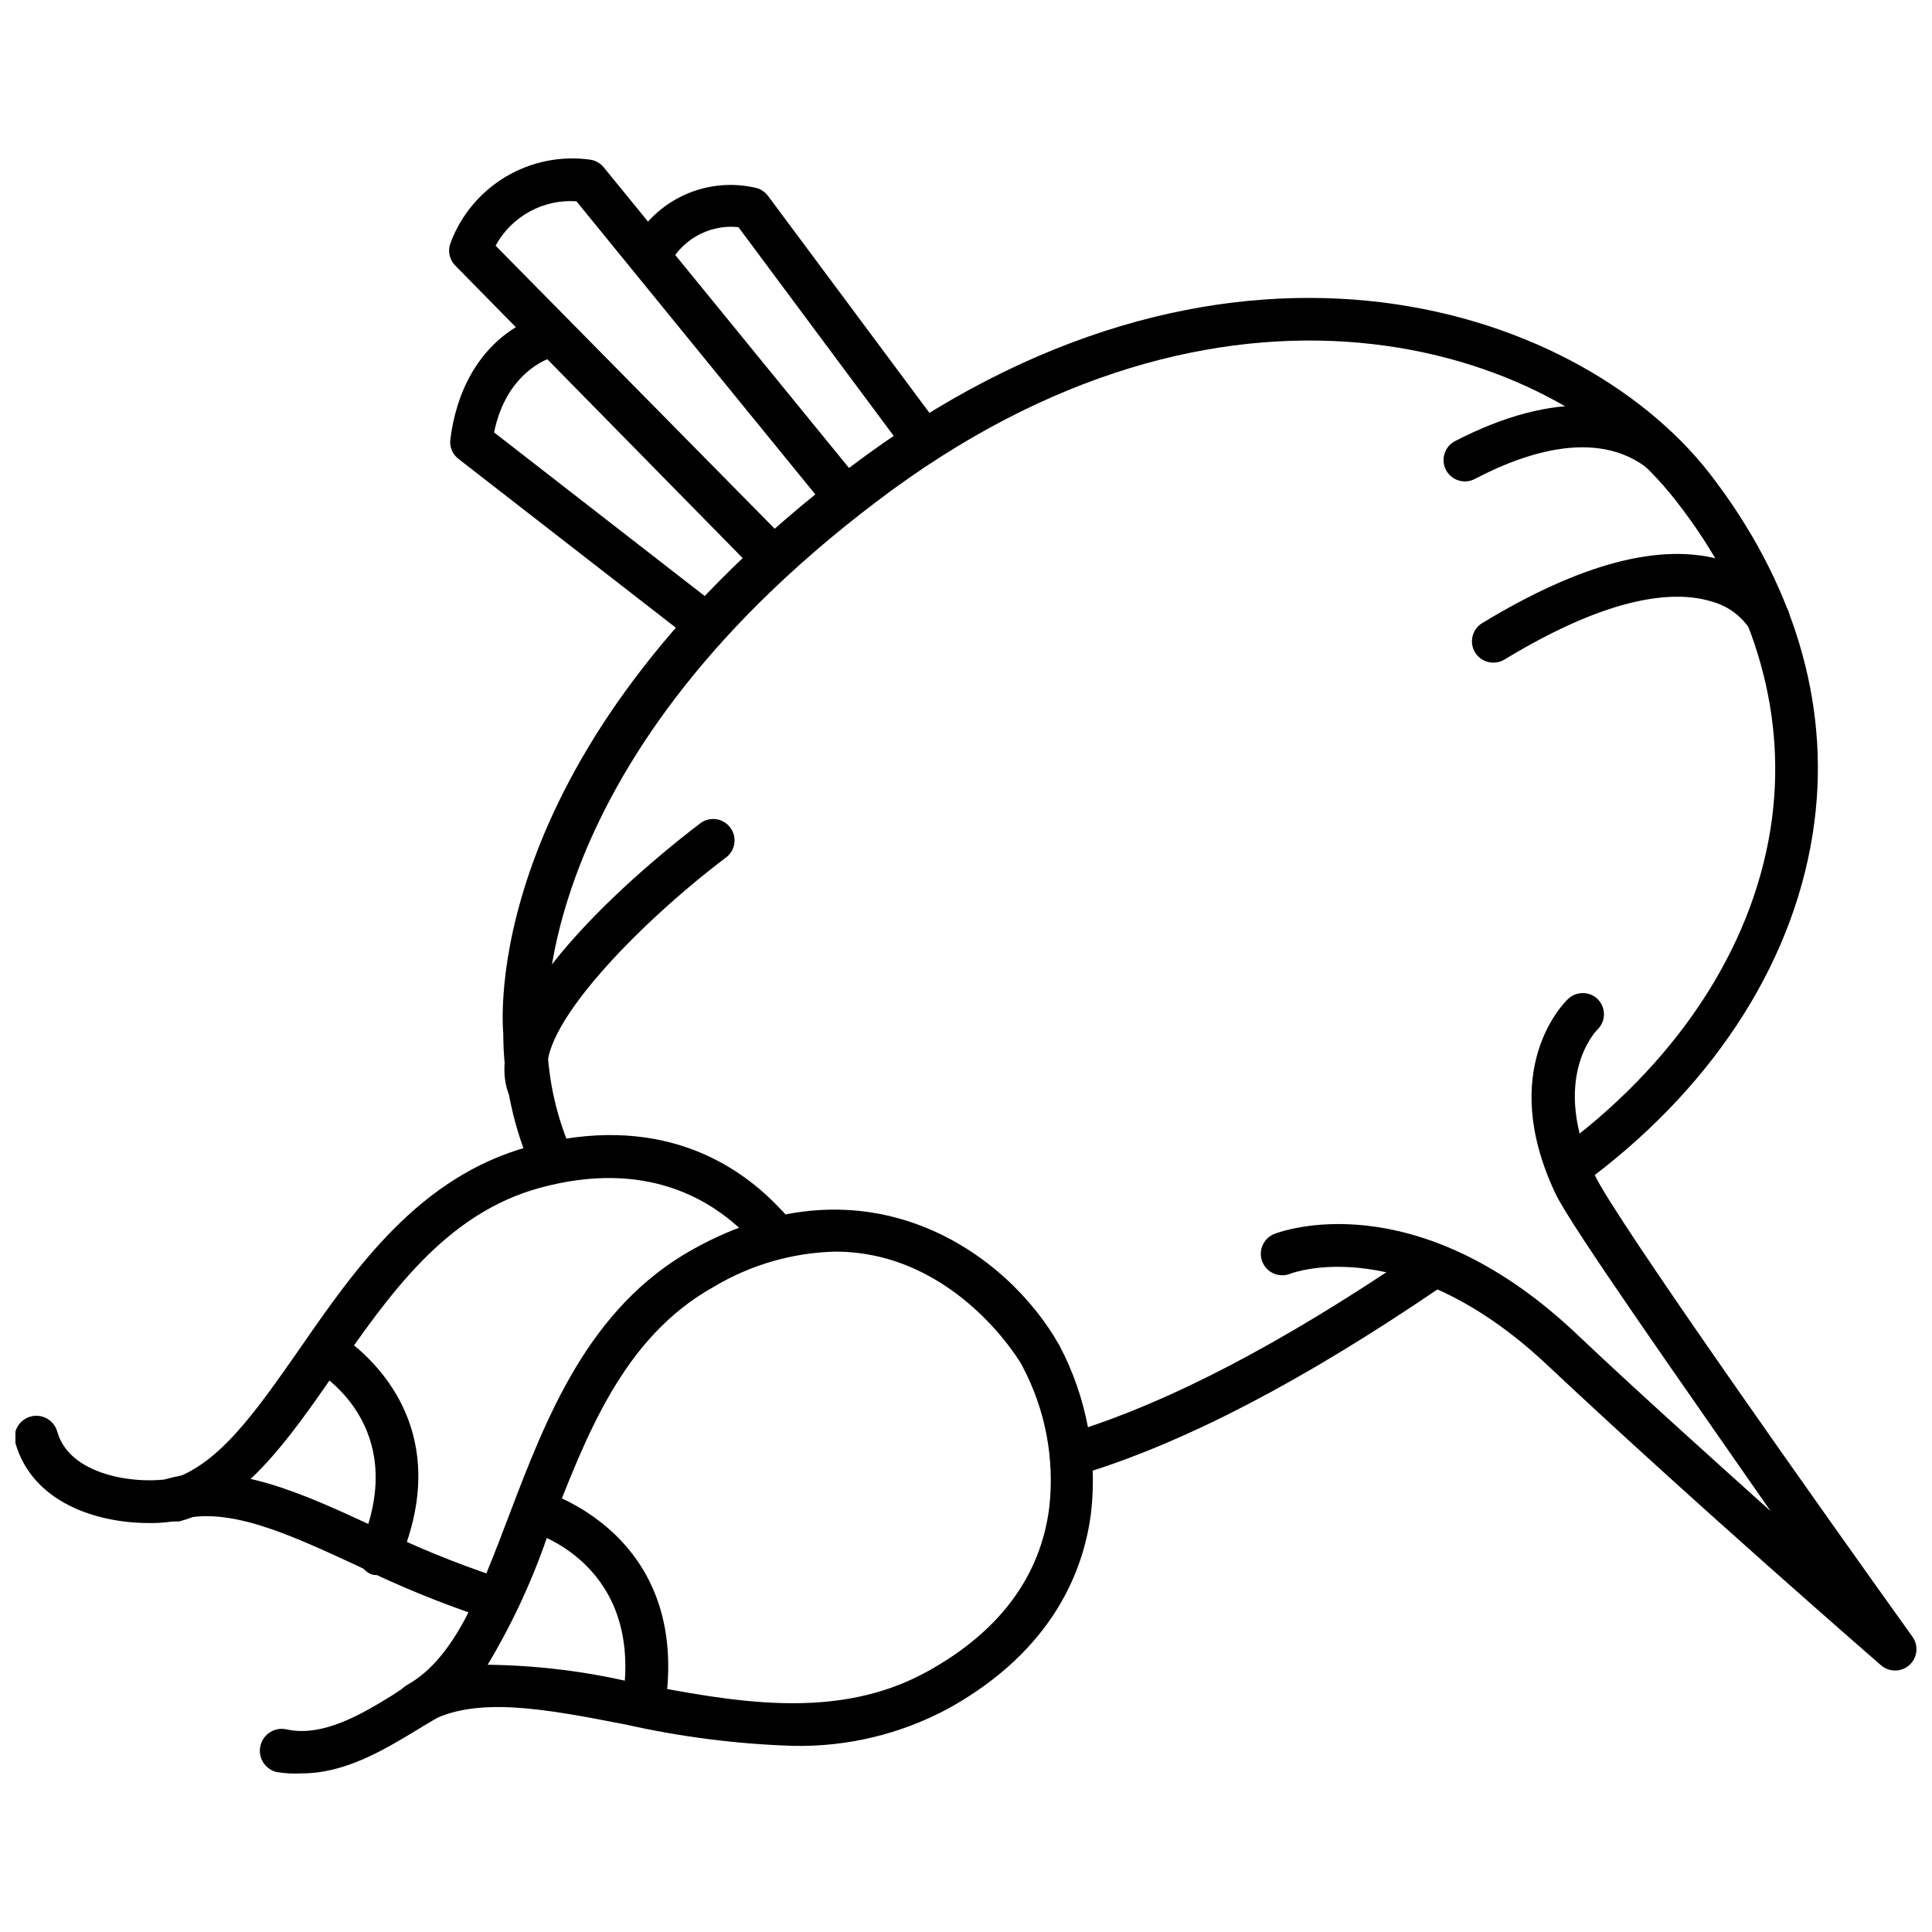
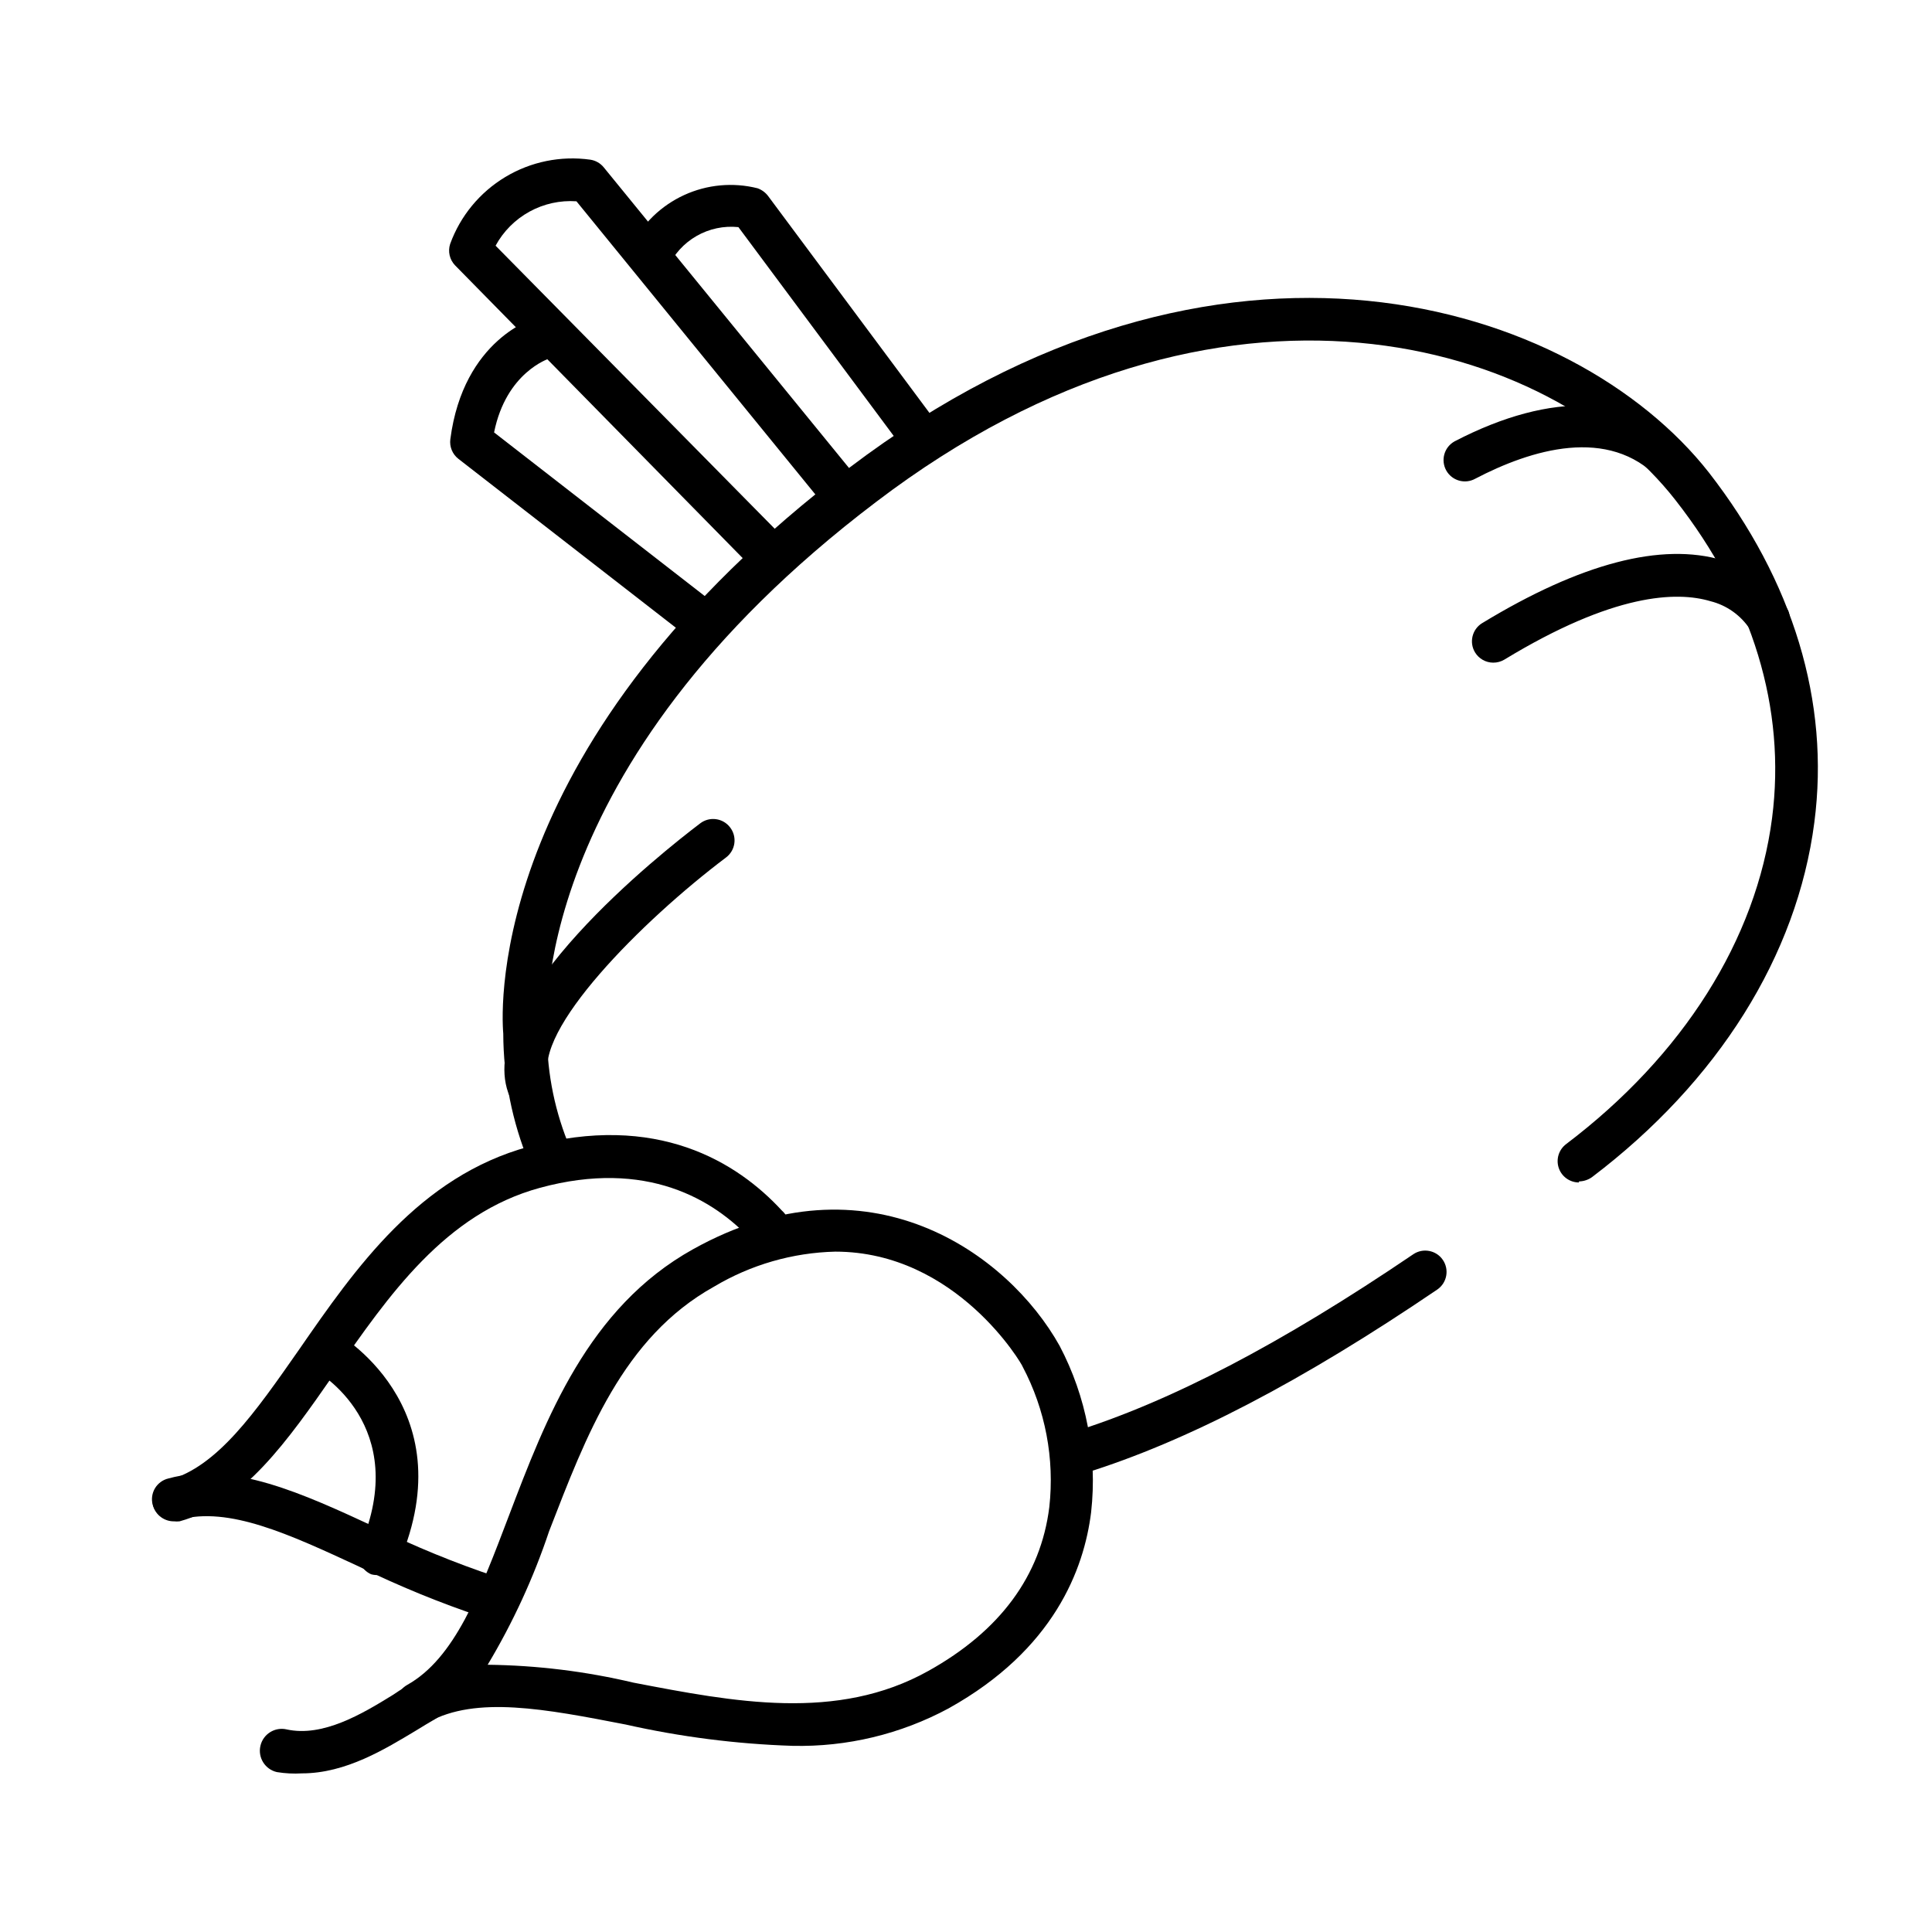
<svg xmlns="http://www.w3.org/2000/svg" width="800px" height="800px" version="1.1" viewBox="144 144 512 512">
  <defs>
    <clipPath id="b">
-       <path d="m148.09 519h49.906v29h-49.906z" />
-     </clipPath>
+       </clipPath>
    <clipPath id="a">
-       <path d="m478 407h173.9v180h-173.9z" />
-     </clipPath>
+       </clipPath>
  </defs>
  <path d="m309.77 601.01c-21.262-4.129-39.586-7.633-52.254-0.621-2.719 1.559-6.188 0.625-7.746-2.094-1.562-2.719-0.625-6.184 2.09-7.746 12.668-7.07 19.285-24.543 26.977-44.789 9.84-25.844 20.98-55.195 48.805-70.688 46.371-25.844 83.523 1.133 97.152 25.562v-0.004c7.133 13.539 10.051 28.902 8.367 44.109-1.867 15.156-9.895 36.477-37.719 51.969v0.004c-12.719 6.859-27.004 10.293-41.449 9.953-14.887-0.484-29.695-2.379-44.223-5.656zm23.469-116.04c-24.203 13.461-33.93 39.586-43.715 64.809-4.133 12.355-9.594 24.223-16.285 35.398 13.027 0.152 26 1.746 38.68 4.75 26.523 5.09 53.895 10.406 78.098-3.109 19-10.574 29.801-25.223 32.062-43.43 1.422-12.832-1.039-25.793-7.07-37.211 0-0.395-17.473-30.48-49.652-30.48-11.324 0.273-22.391 3.469-32.117 9.273z" />
  <path d="m224.04 613.96c11.648 0 22.109-6.504 30.141-11.309 1.867-1.133 3.676-2.262 5.371-3.223 2.719-1.562 3.656-5.031 2.094-7.75-1.562-2.715-5.031-3.652-7.75-2.09-1.809 0.961-3.731 2.207-5.656 3.508-8.312 5.144-18.66 11.309-28.273 9.219v-0.004c-3.121-0.719-6.238 1.23-6.953 4.356-0.719 3.121 1.23 6.234 4.352 6.953 2.207 0.363 4.445 0.477 6.676 0.34z" />
-   <path d="m314.46 601.8c2.801 0.035 5.207-1.984 5.656-4.75 7.691-47.105-32.688-58.133-33.082-58.191-3.012-0.789-6.098 1.004-6.898 4.016-0.379 1.453-0.16 3 0.602 4.293 0.766 1.297 2.012 2.231 3.469 2.606 1.301 0.34 30.707 8.766 24.711 45.242v-0.004c-0.242 1.488 0.117 3.008 0.996 4.231 0.883 1.219 2.211 2.039 3.699 2.273z" />
  <path d="m190.11 547.17c0.488 0.055 0.984 0.055 1.473 0 16.965-4.637 28.672-21.375 41-39.133 14.477-20.867 29.406-42.414 54.516-49.254 28.273-7.691 46.09 3.168 55.871 13.684 0.957 1.289 2.414 2.109 4.016 2.258 1.598 0.148 3.184-0.391 4.363-1.48 1.176-1.09 1.836-2.629 1.812-4.234-0.023-1.602-0.727-3.121-1.938-4.18-11.82-12.836-33.137-26.184-67.07-16.965-29.066 7.918-45.977 32.234-60.848 53.723-11.648 16.684-21.66 31.102-34.664 34.664v0.004c-3.012 0.801-4.805 3.887-4.016 6.898 0.73 2.41 2.969 4.047 5.484 4.016z" />
  <path d="m273.58 573.07c3.125 0.453 6.023-1.711 6.477-4.832 0.453-3.125-1.711-6.023-4.836-6.477-10.75-3.602-21.254-7.91-31.441-12.895-19.625-9.105-38.172-17.699-55.137-13.062-1.492 0.348-2.781 1.289-3.57 2.602-0.785 1.316-1.008 2.898-0.605 4.379 0.398 1.48 1.379 2.734 2.723 3.477 1.344 0.742 2.926 0.906 4.394 0.457 13.062-3.562 29.012 3.844 47.445 12.383v0.004c10.641 5.207 21.617 9.703 32.855 13.457 0.535 0.258 1.109 0.43 1.695 0.508z" />
  <g clip-path="url(#b)">
-     <path d="m183.38 547.62c3.465 0.051 6.926-0.348 10.289-1.188 1.461-0.387 2.703-1.336 3.457-2.641 0.754-1.309 0.957-2.859 0.559-4.316-0.395-1.449-1.352-2.68-2.656-3.422-1.305-0.742-2.852-0.934-4.297-0.535-7.805 2.094-27.992 0.566-31.555-12.102h-0.004c-0.84-3.062-4.008-4.859-7.066-4.016-3.062 0.844-4.859 4.008-4.016 7.066 4.582 15.836 21.715 21.152 35.289 21.152z" />
-   </g>
+     </g>
  <path d="m244.57 561.37c2.254 0.008 4.301-1.328 5.203-3.394 17.812-41.621-16.855-60.906-16.855-60.906-1.316-0.75-2.883-0.945-4.344-0.539-1.465 0.402-2.707 1.371-3.457 2.688-1.562 2.75-0.602 6.242 2.148 7.805 1.074 0.566 25.898 14.758 12.16 46.766l-0.004 0.004c-1.223 2.856 0.094 6.164 2.941 7.406 0.719 0.203 1.465 0.258 2.207 0.172z" />
  <path d="m562.44 457.09c1.238-0.02 2.441-0.414 3.449-1.129 33.422-25.336 54.344-58.699 58.926-93.988 4.184-32.008-5.656-64.07-27.938-92.742-35.516-45.242-129.67-75.723-227.84-1.242-95.23 72.27-92.289 142.56-91.668 149.91 0.035 11.758 2.359 23.398 6.844 34.27 1.062 3.012 4.367 4.594 7.379 3.531 3.016-1.059 4.598-4.363 3.535-7.379-4.004-9.43-6.098-19.559-6.164-29.801v-1.133c0-0.68-5.996-69.727 87.199-140.36 91.727-69.84 179.1-42.523 211.84-0.508 20.527 26.184 29.352 55.305 25.617 84.262-4.184 32.234-23.582 62.941-54.57 86.41-1.945 1.461-2.742 4-1.973 6.312 0.77 2.309 2.934 3.863 5.367 3.863z" />
  <path d="m429.83 534.39c0.562 0.086 1.137 0.086 1.699 0 26.918-8.371 57.457-24.262 93.422-48.691h-0.004c2.535-1.777 3.164-5.266 1.414-7.82-1.75-2.555-5.227-3.227-7.801-1.508-35.004 23.75-64.582 39.191-90.48 47.219h-0.004c-3.121 0.453-5.285 3.352-4.832 6.477 0.453 3.121 3.352 5.285 6.473 4.832z" />
  <g clip-path="url(#a)">
-     <path d="m646.25 586.7c1.398-0.004 2.75-0.527 3.785-1.469 2.117-1.93 2.457-5.137 0.793-7.465-21.77-30.367-79.34-111.52-84.258-122.49-11.988-25.391 0.34-38.004 0.848-38.512 2.191-2.207 2.191-5.769 0-7.973-2.199-2.156-5.719-2.156-7.918 0-0.793 0.734-18.945 18.434-3.281 51.52 4.07 8.652 33.93 50.895 57.004 84.148-16.172-14.539-35.344-31.73-52.309-47.789-42.527-39.586-77.699-26.238-79.172-25.676-2.922 1.141-4.363 4.434-3.223 7.352 1.141 2.922 4.43 4.363 7.352 3.227 1.242-0.508 30.367-10.859 67.352 23.41 39.699 37.324 88.785 79.906 89.293 80.359 1.039 0.887 2.367 1.371 3.734 1.355z" />
-   </g>
+     </g>
  <path d="m387.87 265.21c1.219 0.016 2.41-0.359 3.394-1.074 2.5-1.875 3.004-5.418 1.129-7.918l-44.844-60.281c-0.707-0.934-1.672-1.637-2.769-2.039-6.508-1.637-13.375-1.004-19.473 1.793-6.098 2.797-11.059 7.59-14.062 13.59-1.195 2.644-0.195 5.762 2.312 7.219 2.504 1.457 5.707 0.781 7.414-1.562 1.594-3.531 4.262-6.469 7.621-8.398 3.363-1.93 7.242-2.75 11.098-2.348l43.656 58.699c1.059 1.445 2.734 2.305 4.523 2.32z" />
  <path d="m329.68 313.96c2.422 0.016 4.586-1.516 5.383-3.805 0.793-2.289 0.035-4.832-1.879-6.316l-58.246-45.242c3.223-16.004 14.531-19.512 14.531-19.566 1.543-0.312 2.883-1.254 3.703-2.594 0.82-1.344 1.047-2.965 0.621-4.481-0.43-1.512-1.465-2.781-2.863-3.5-1.398-0.719-3.035-0.82-4.512-0.285-0.793 0-19.625 5.656-23.074 32.234-0.258 1.992 0.559 3.973 2.148 5.203l60.734 47.164c0.988 0.766 2.203 1.184 3.453 1.188z" />
  <path d="m348 296.59c2.309 0.039 4.406-1.332 5.301-3.457 0.898-2.129 0.41-4.586-1.23-6.211l-76.738-77.812c2.07-3.809 5.191-6.941 8.992-9.027 3.797-2.086 8.117-3.035 12.441-2.738l64.523 79.172c1.969 2.438 5.539 2.816 7.973 0.848 2.438-1.965 2.816-5.535 0.852-7.973l-66.109-81.035c-0.891-1.102-2.164-1.828-3.562-2.039-7.816-1.094-15.77 0.523-22.531 4.59-6.766 4.066-11.926 10.332-14.621 17.75-0.641 1.98-0.141 4.152 1.301 5.656l79.172 80.586-0.004-0.004c1.113 1.137 2.652 1.754 4.242 1.695z" />
  <path d="m539.71 319.61c1.035 0.008 2.051-0.266 2.941-0.793 29.012-17.645 45.691-18.152 54.629-15.496h-0.004c4.293 1.07 8.027 3.715 10.465 7.41 1.465 2.578 4.676 3.586 7.352 2.305 2.676-1.277 3.91-4.406 2.828-7.168-3.695-6.691-10.004-11.547-17.418-13.402-16.172-4.809-37.605 0.793-63.734 16.684v-0.004c-2.644 1.633-3.477 5.094-1.867 7.75 1.023 1.676 2.844 2.707 4.809 2.715z" />
  <path d="m284.1 437.29c0.637 0.109 1.285 0.109 1.922 0 1.492-0.492 2.707-1.582 3.363-3.008 0.652-1.43 0.684-3.062 0.086-4.512-4.469-12.496 24.711-41.789 46.938-58.531 1.207-0.91 2.004-2.266 2.203-3.762 0.203-1.5-0.203-3.016-1.129-4.211-1.891-2.481-5.434-2.961-7.914-1.074-10.008 7.578-59.547 46.711-50.895 71.367h-0.004c0.824 2.277 3.008 3.777 5.43 3.731z" />
  <path d="m587.77 272.96c1.449 0.012 2.848-0.535 3.902-1.527 2.195-2.203 2.195-5.766 0-7.973-14.25-15.098-36.305-15.949-62.207-2.488h0.004c-1.312 0.727-2.285 1.945-2.695 3.391-0.414 1.441-0.238 2.988 0.488 4.301 1.516 2.731 4.957 3.719 7.691 2.203 14.816-7.746 35.344-14.023 48.691 0 1.012 1.258 2.516 2.019 4.125 2.094z" />
</svg>